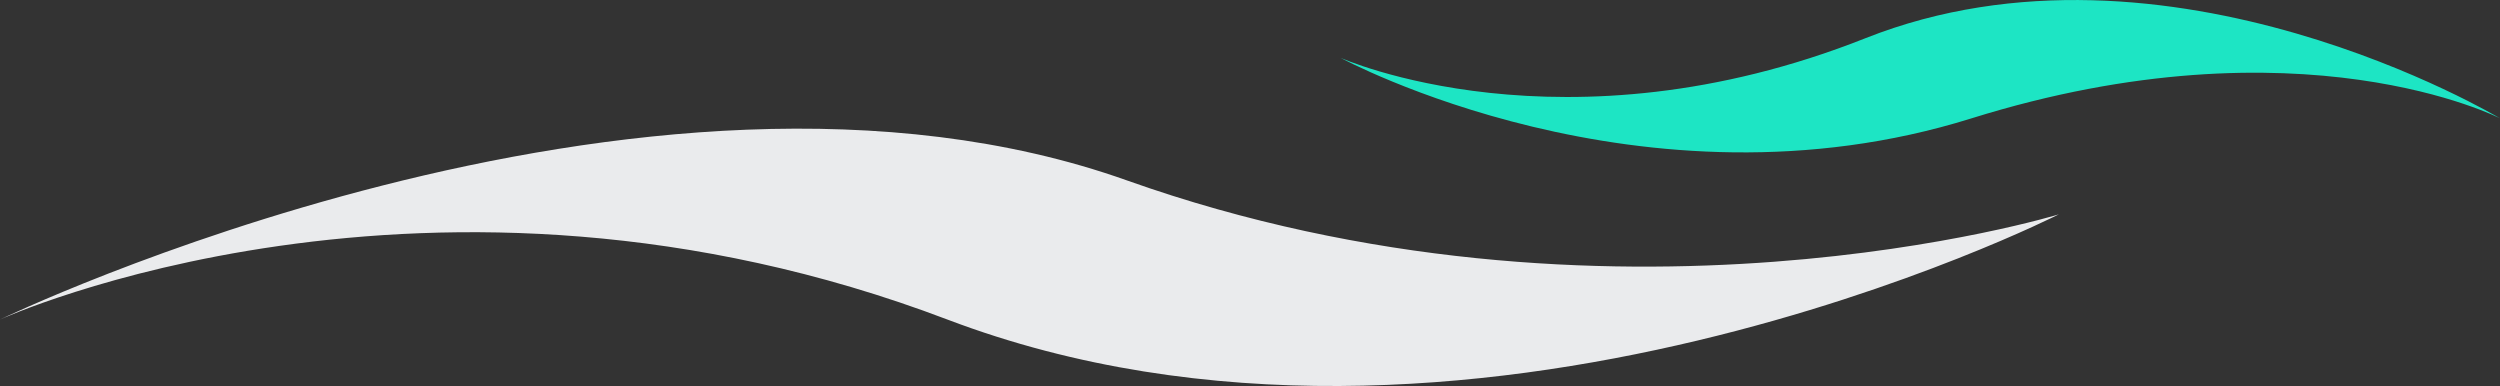
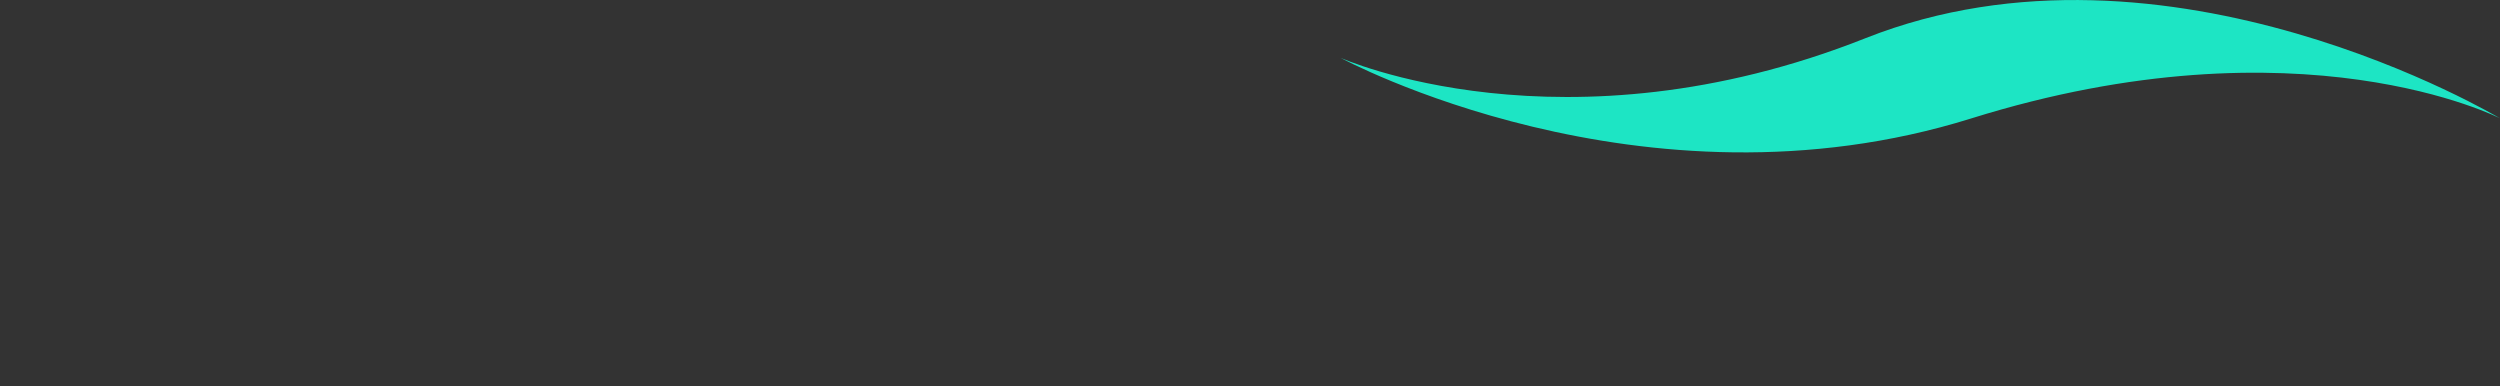
<svg xmlns="http://www.w3.org/2000/svg" width="136" height="21" viewBox="0 0 136 21">
  <rect x="0" y="0" width="136" height="21" fill="#333333" stroke="none" />
  <g id="line" transform="translate(-100 -763.732)">
-     <path id="Path_4503" data-name="Path 4503" d="M2.833,9.562s35.026-16.912,61.3-7.57,50.7,1.848,50.7,1.848S82.518,20.251,54.372,9.562,2.833,9.562,2.833,9.562Z" transform="translate(97.167 771.553)" fill="#eaebed" />
    <path id="Path_4504" data-name="Path 4504" d="M65.911,5.17S47.824-5.7,31.39.811,2.833,1.875,2.833,1.875s16.4,8.894,34.312,3.3S65.911,5.17,65.911,5.17Z" transform="translate(170.089 765)" fill="#1de5c4" />
  </g>
</svg>